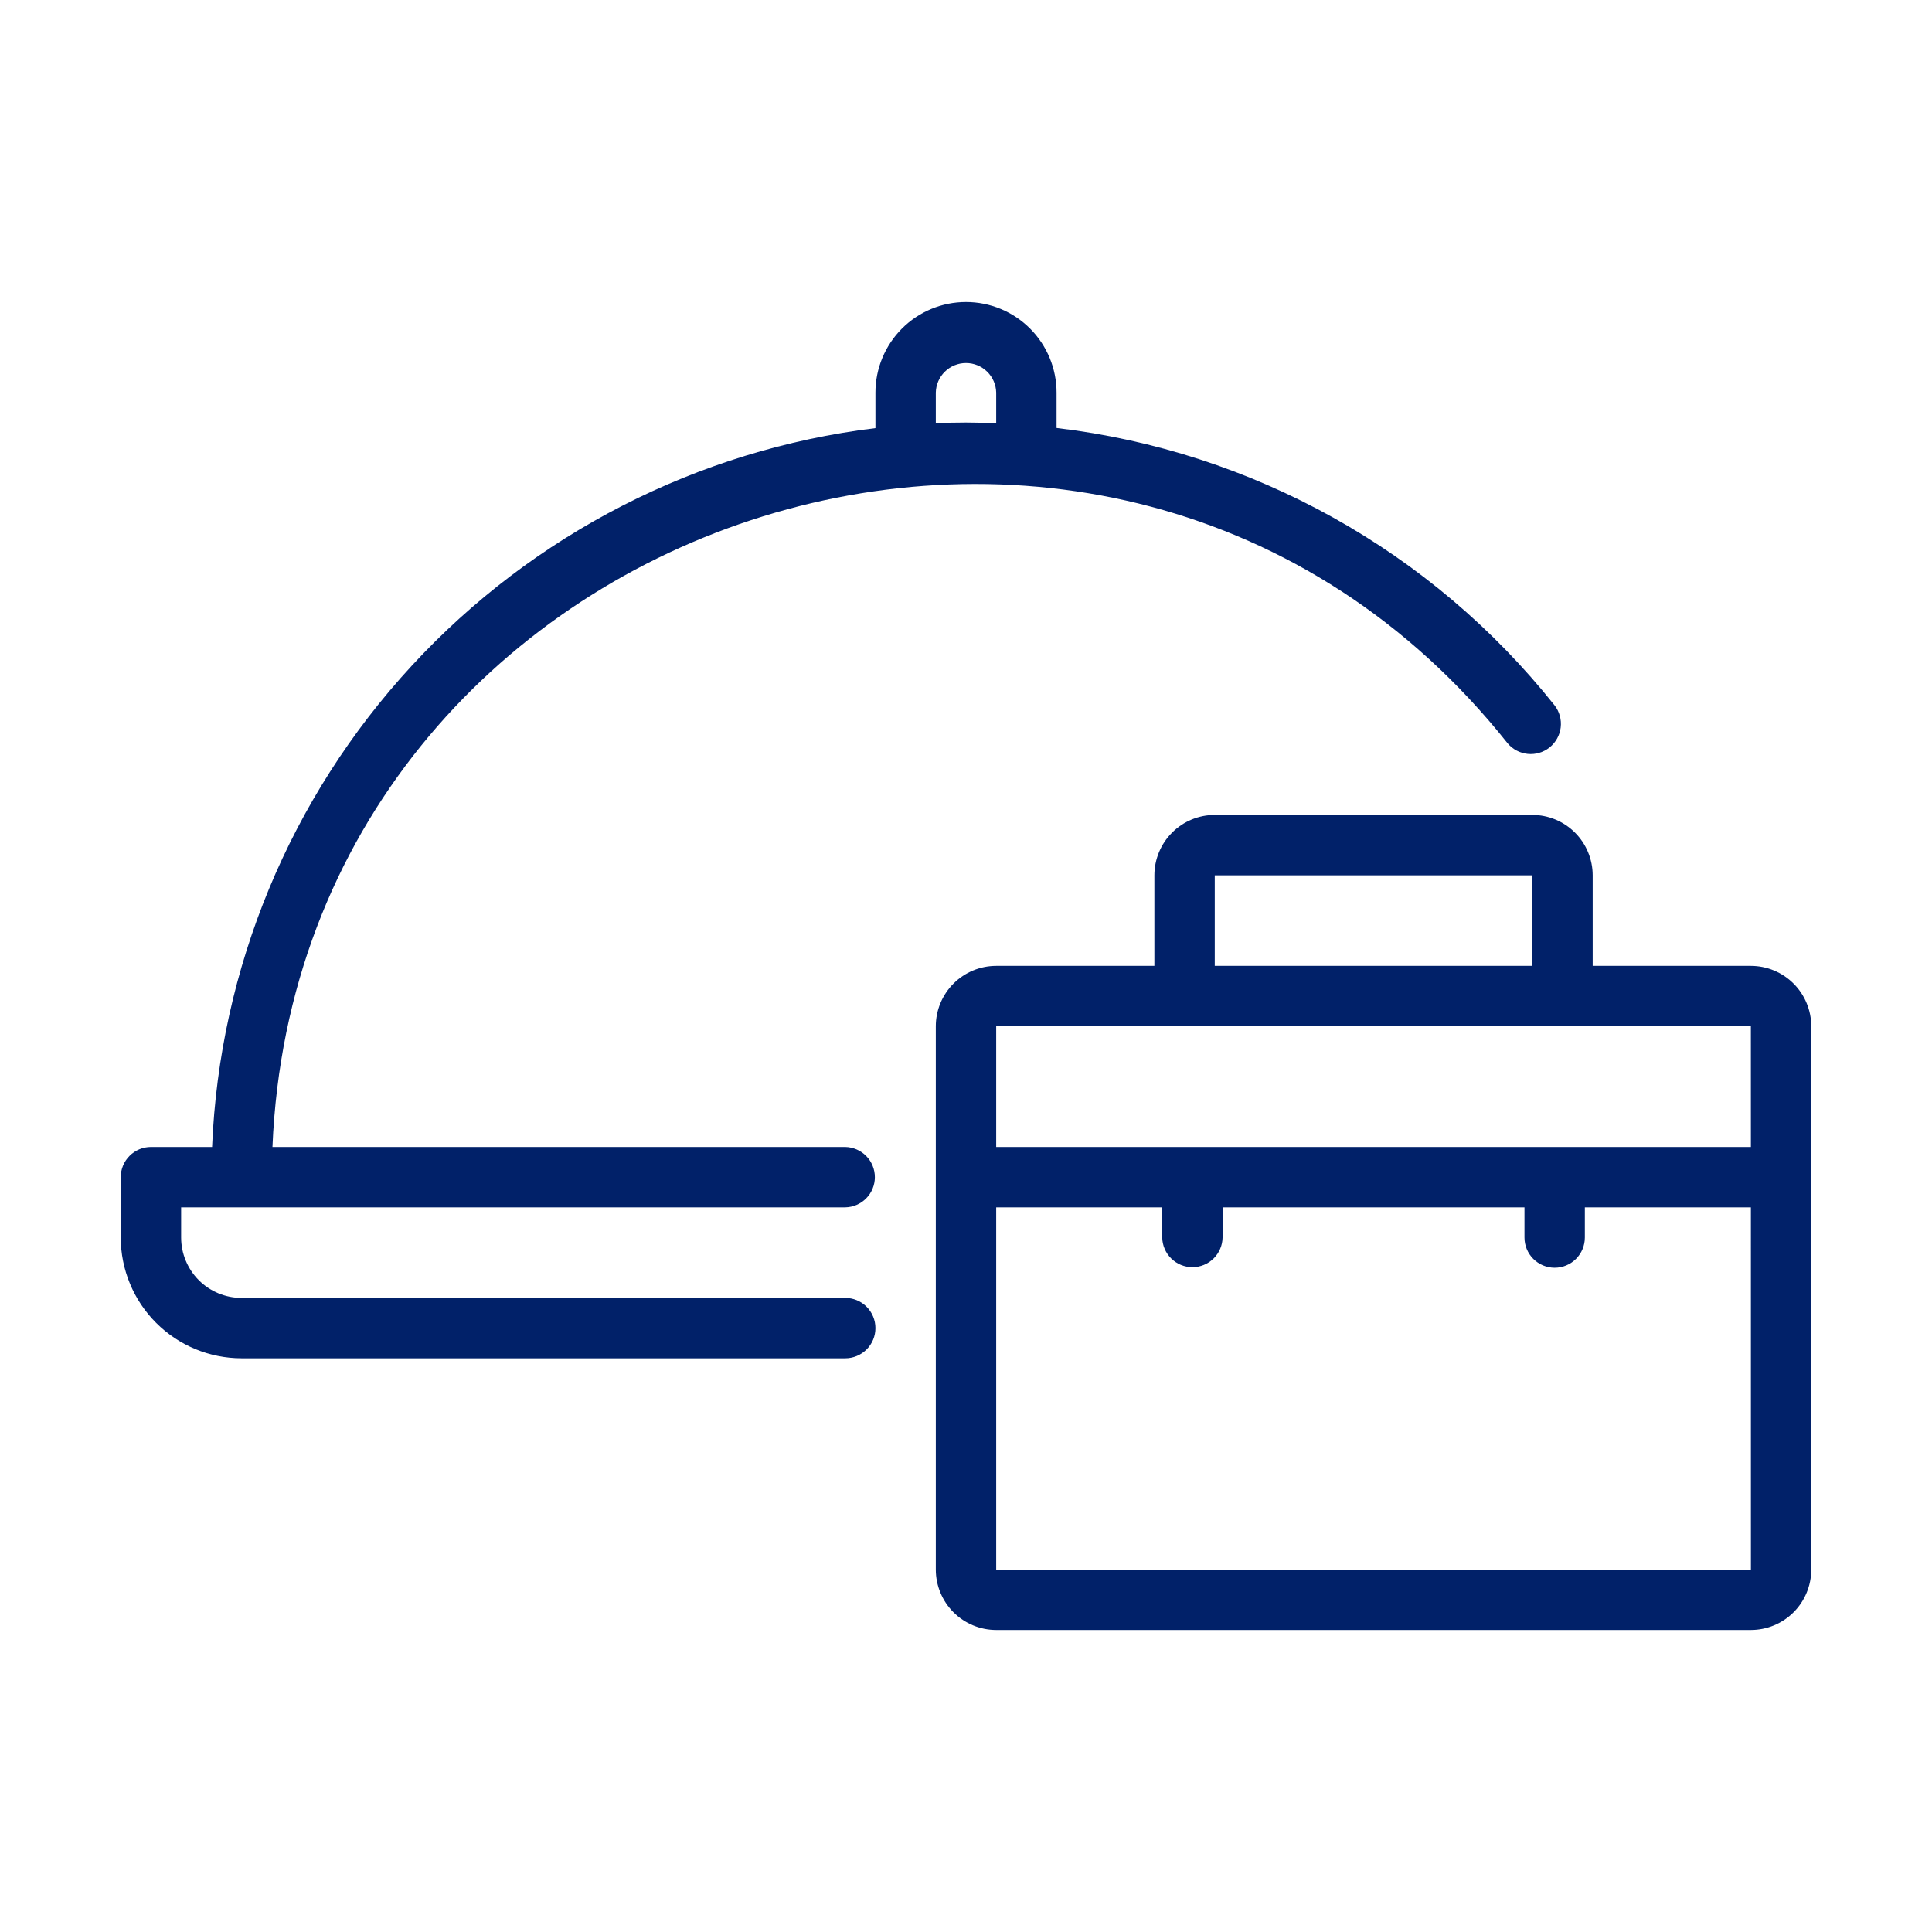
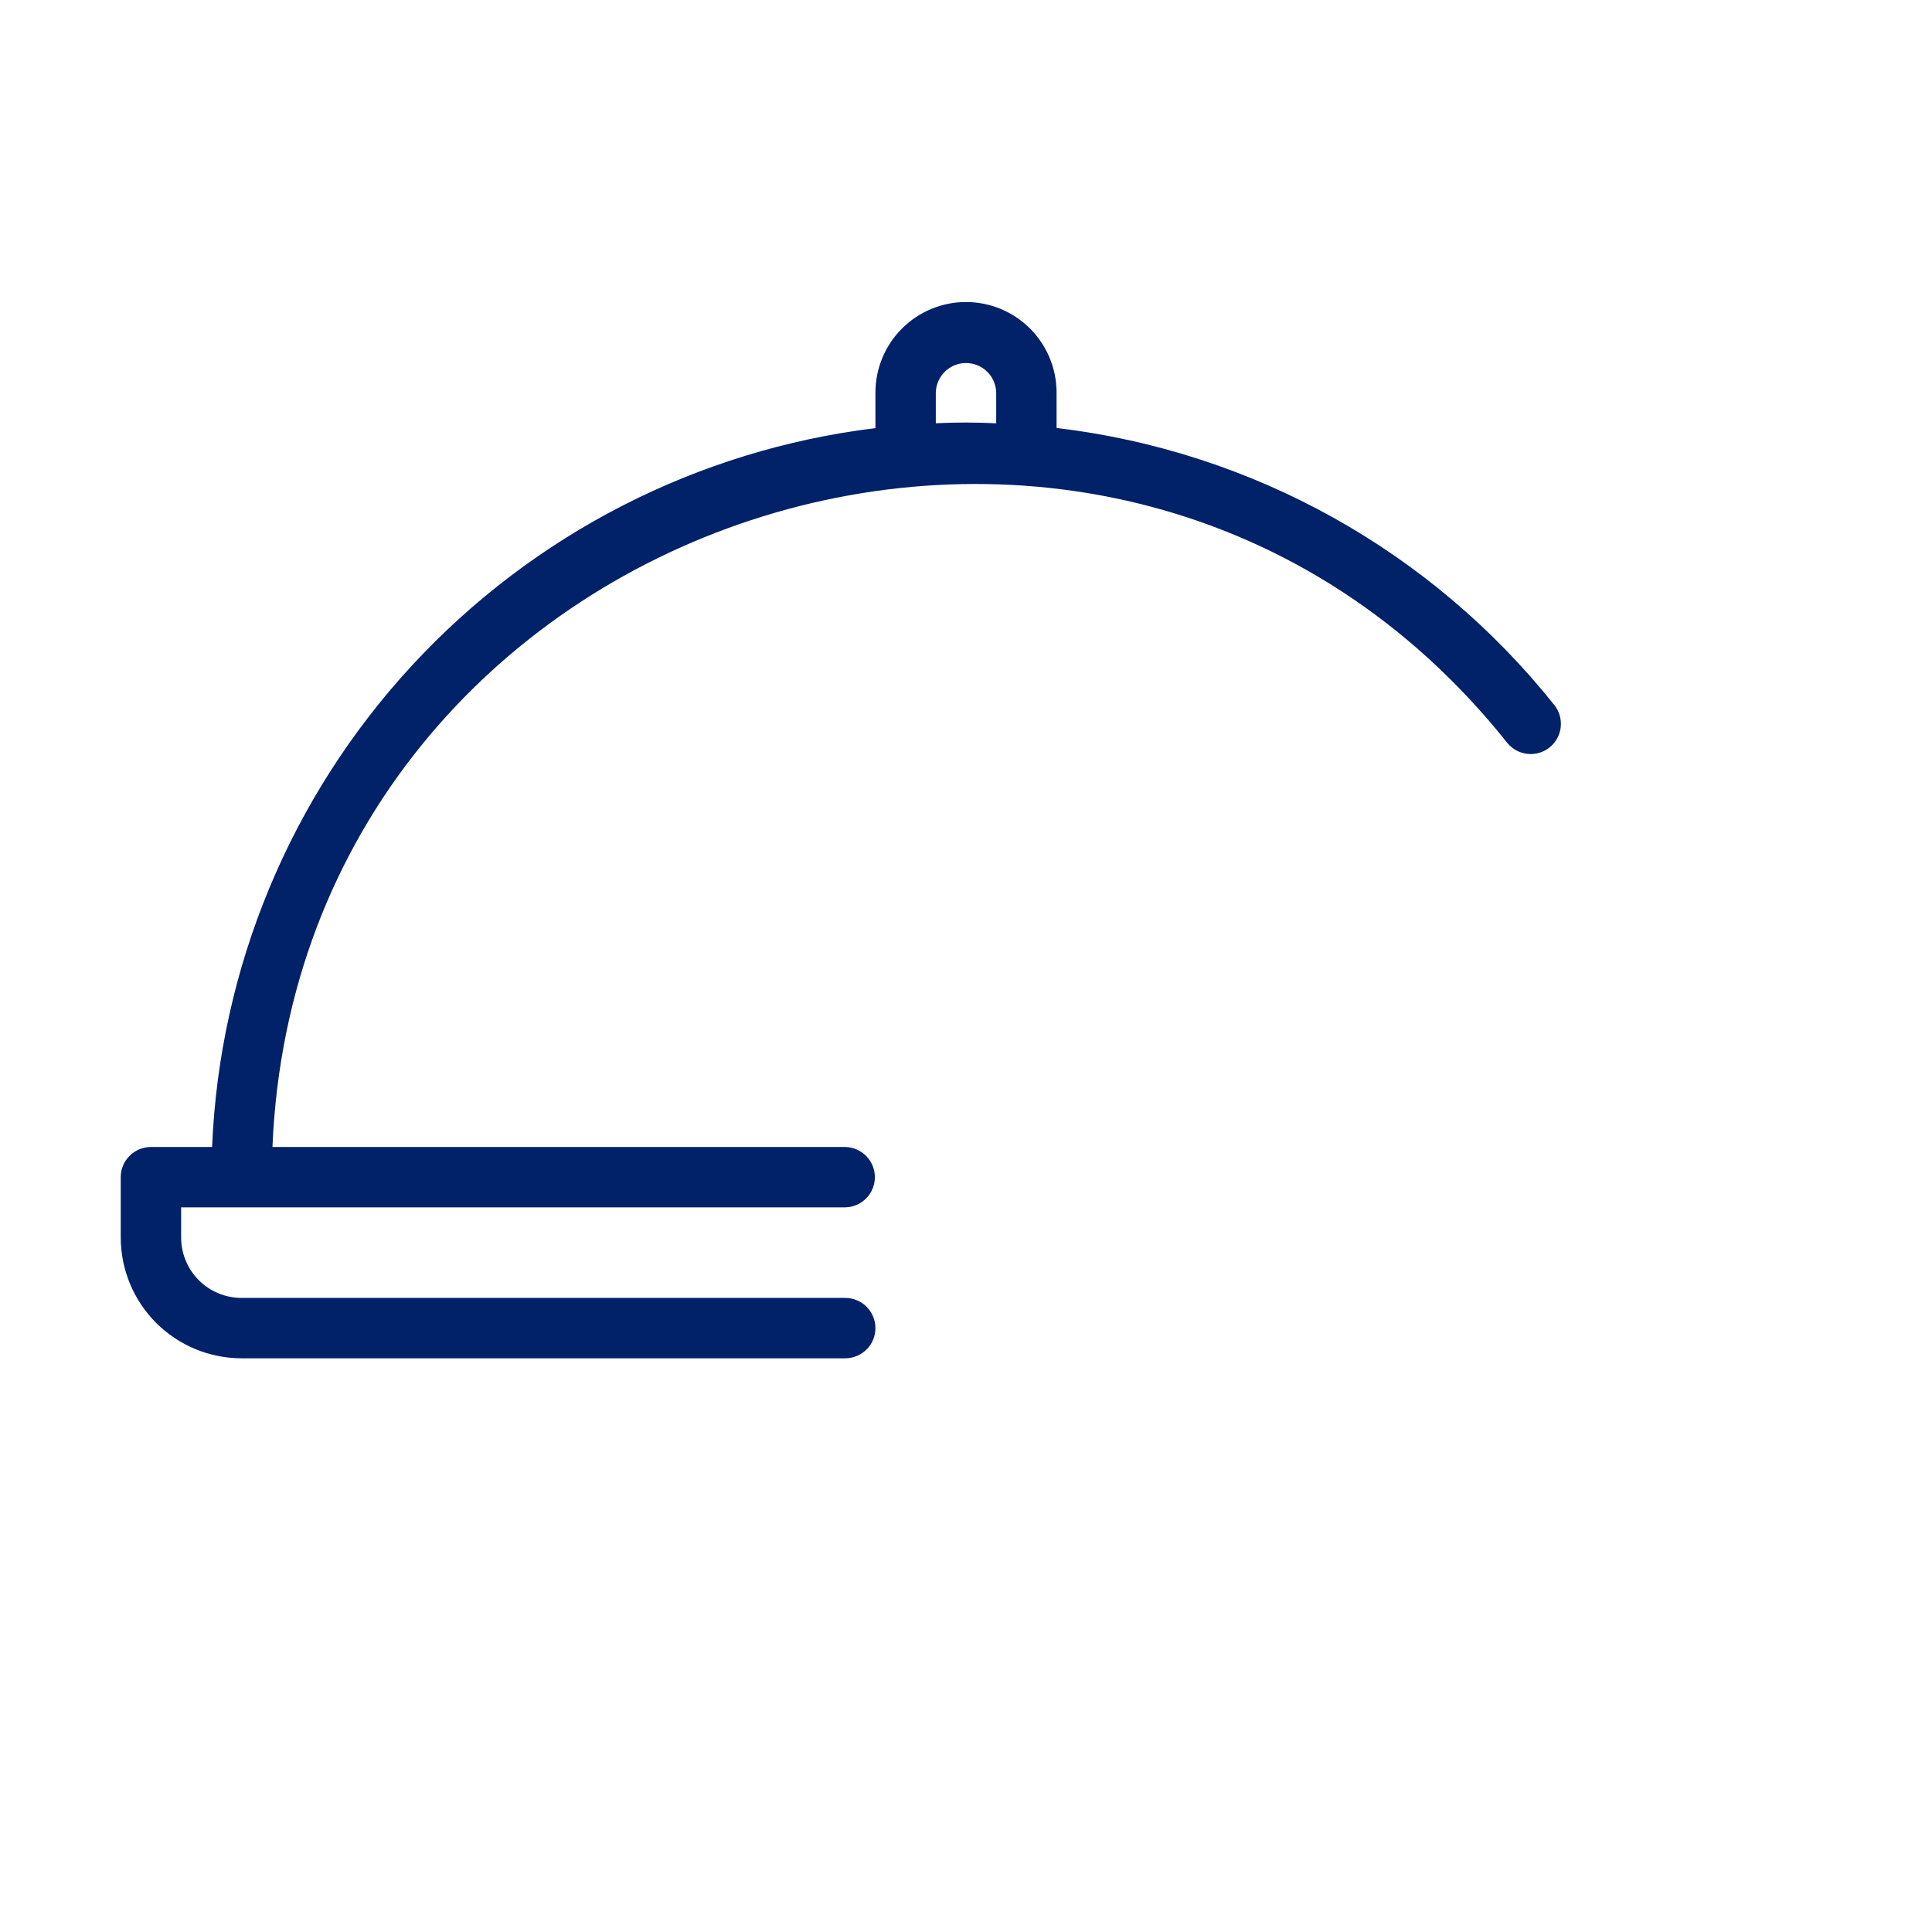
<svg xmlns="http://www.w3.org/2000/svg" width="89" height="89" viewBox="0 0 89 89" fill="none">
  <path d="M38.938 59.79H11.125C10.388 59.79 9.681 59.496 9.159 58.975C8.638 58.453 8.344 57.746 8.344 57.009V55.618H38.938C39.302 55.612 39.649 55.462 39.904 55.202C40.159 54.942 40.302 54.592 40.302 54.228C40.302 53.864 40.159 53.514 39.904 53.254C39.649 52.994 39.302 52.844 38.937 52.837H12.551C13.77 23.614 51.164 11.256 69.447 34.237C69.68 34.517 70.013 34.693 70.375 34.729C70.737 34.766 71.099 34.659 71.383 34.432C71.667 34.204 71.851 33.875 71.895 33.514C71.939 33.153 71.84 32.789 71.619 32.5C65.954 25.381 57.707 20.786 48.672 19.715V18.085C48.672 16.979 48.232 15.918 47.45 15.135C46.668 14.353 45.606 13.913 44.5 13.913C43.394 13.913 42.332 14.353 41.55 15.135C40.768 15.918 40.328 16.979 40.328 18.085V19.721C32.135 20.722 24.565 24.602 18.968 30.668C13.37 36.733 10.111 44.591 9.77 52.837H6.953C6.584 52.837 6.231 52.984 5.97 53.245C5.709 53.505 5.562 53.859 5.562 54.228V57.009C5.564 58.484 6.151 59.898 7.194 60.941C8.236 61.983 9.65 62.57 11.125 62.572H38.938C39.306 62.572 39.66 62.425 39.921 62.164C40.182 61.904 40.328 61.55 40.328 61.181C40.328 60.812 40.182 60.459 39.921 60.198C39.66 59.937 39.306 59.79 38.938 59.79ZM43.109 18.085C43.117 17.721 43.267 17.375 43.527 17.121C43.787 16.866 44.136 16.724 44.5 16.724C44.864 16.724 45.213 16.866 45.473 17.121C45.733 17.375 45.883 17.721 45.891 18.085V19.501C44.964 19.453 44.036 19.452 43.109 19.498V18.085Z" fill="#012169" />
-   <path d="M80.656 44.494H73.369V40.322C73.368 39.584 73.075 38.877 72.554 38.356C72.032 37.834 71.325 37.541 70.588 37.541H55.959C55.222 37.541 54.515 37.834 53.993 38.356C53.472 38.877 53.179 39.584 53.178 40.322V44.494H45.891C45.153 44.494 44.446 44.788 43.925 45.309C43.403 45.831 43.11 46.538 43.109 47.275V72.306C43.11 73.044 43.403 73.751 43.925 74.272C44.446 74.793 45.153 75.087 45.891 75.087H80.656C81.394 75.087 82.101 74.793 82.622 74.272C83.144 73.751 83.437 73.044 83.438 72.306V47.275C83.437 46.538 83.144 45.831 82.622 45.309C82.101 44.788 81.394 44.494 80.656 44.494ZM55.959 40.322H70.588V44.494H55.959V40.322ZM45.891 47.275H80.656L80.657 52.837H45.891V47.275ZM45.891 72.306V55.619H53.539V57.009C53.546 57.373 53.696 57.721 53.956 57.976C54.216 58.231 54.565 58.374 54.93 58.374C55.294 58.374 55.644 58.231 55.904 57.976C56.164 57.72 56.313 57.373 56.32 57.009V55.619H70.227V57.009C70.227 57.378 70.373 57.732 70.634 57.993C70.895 58.253 71.248 58.4 71.617 58.4C71.986 58.4 72.34 58.253 72.6 57.993C72.861 57.732 73.008 57.378 73.008 57.009V55.619H80.657L80.658 72.306H45.891Z" fill="#012169" />
</svg>